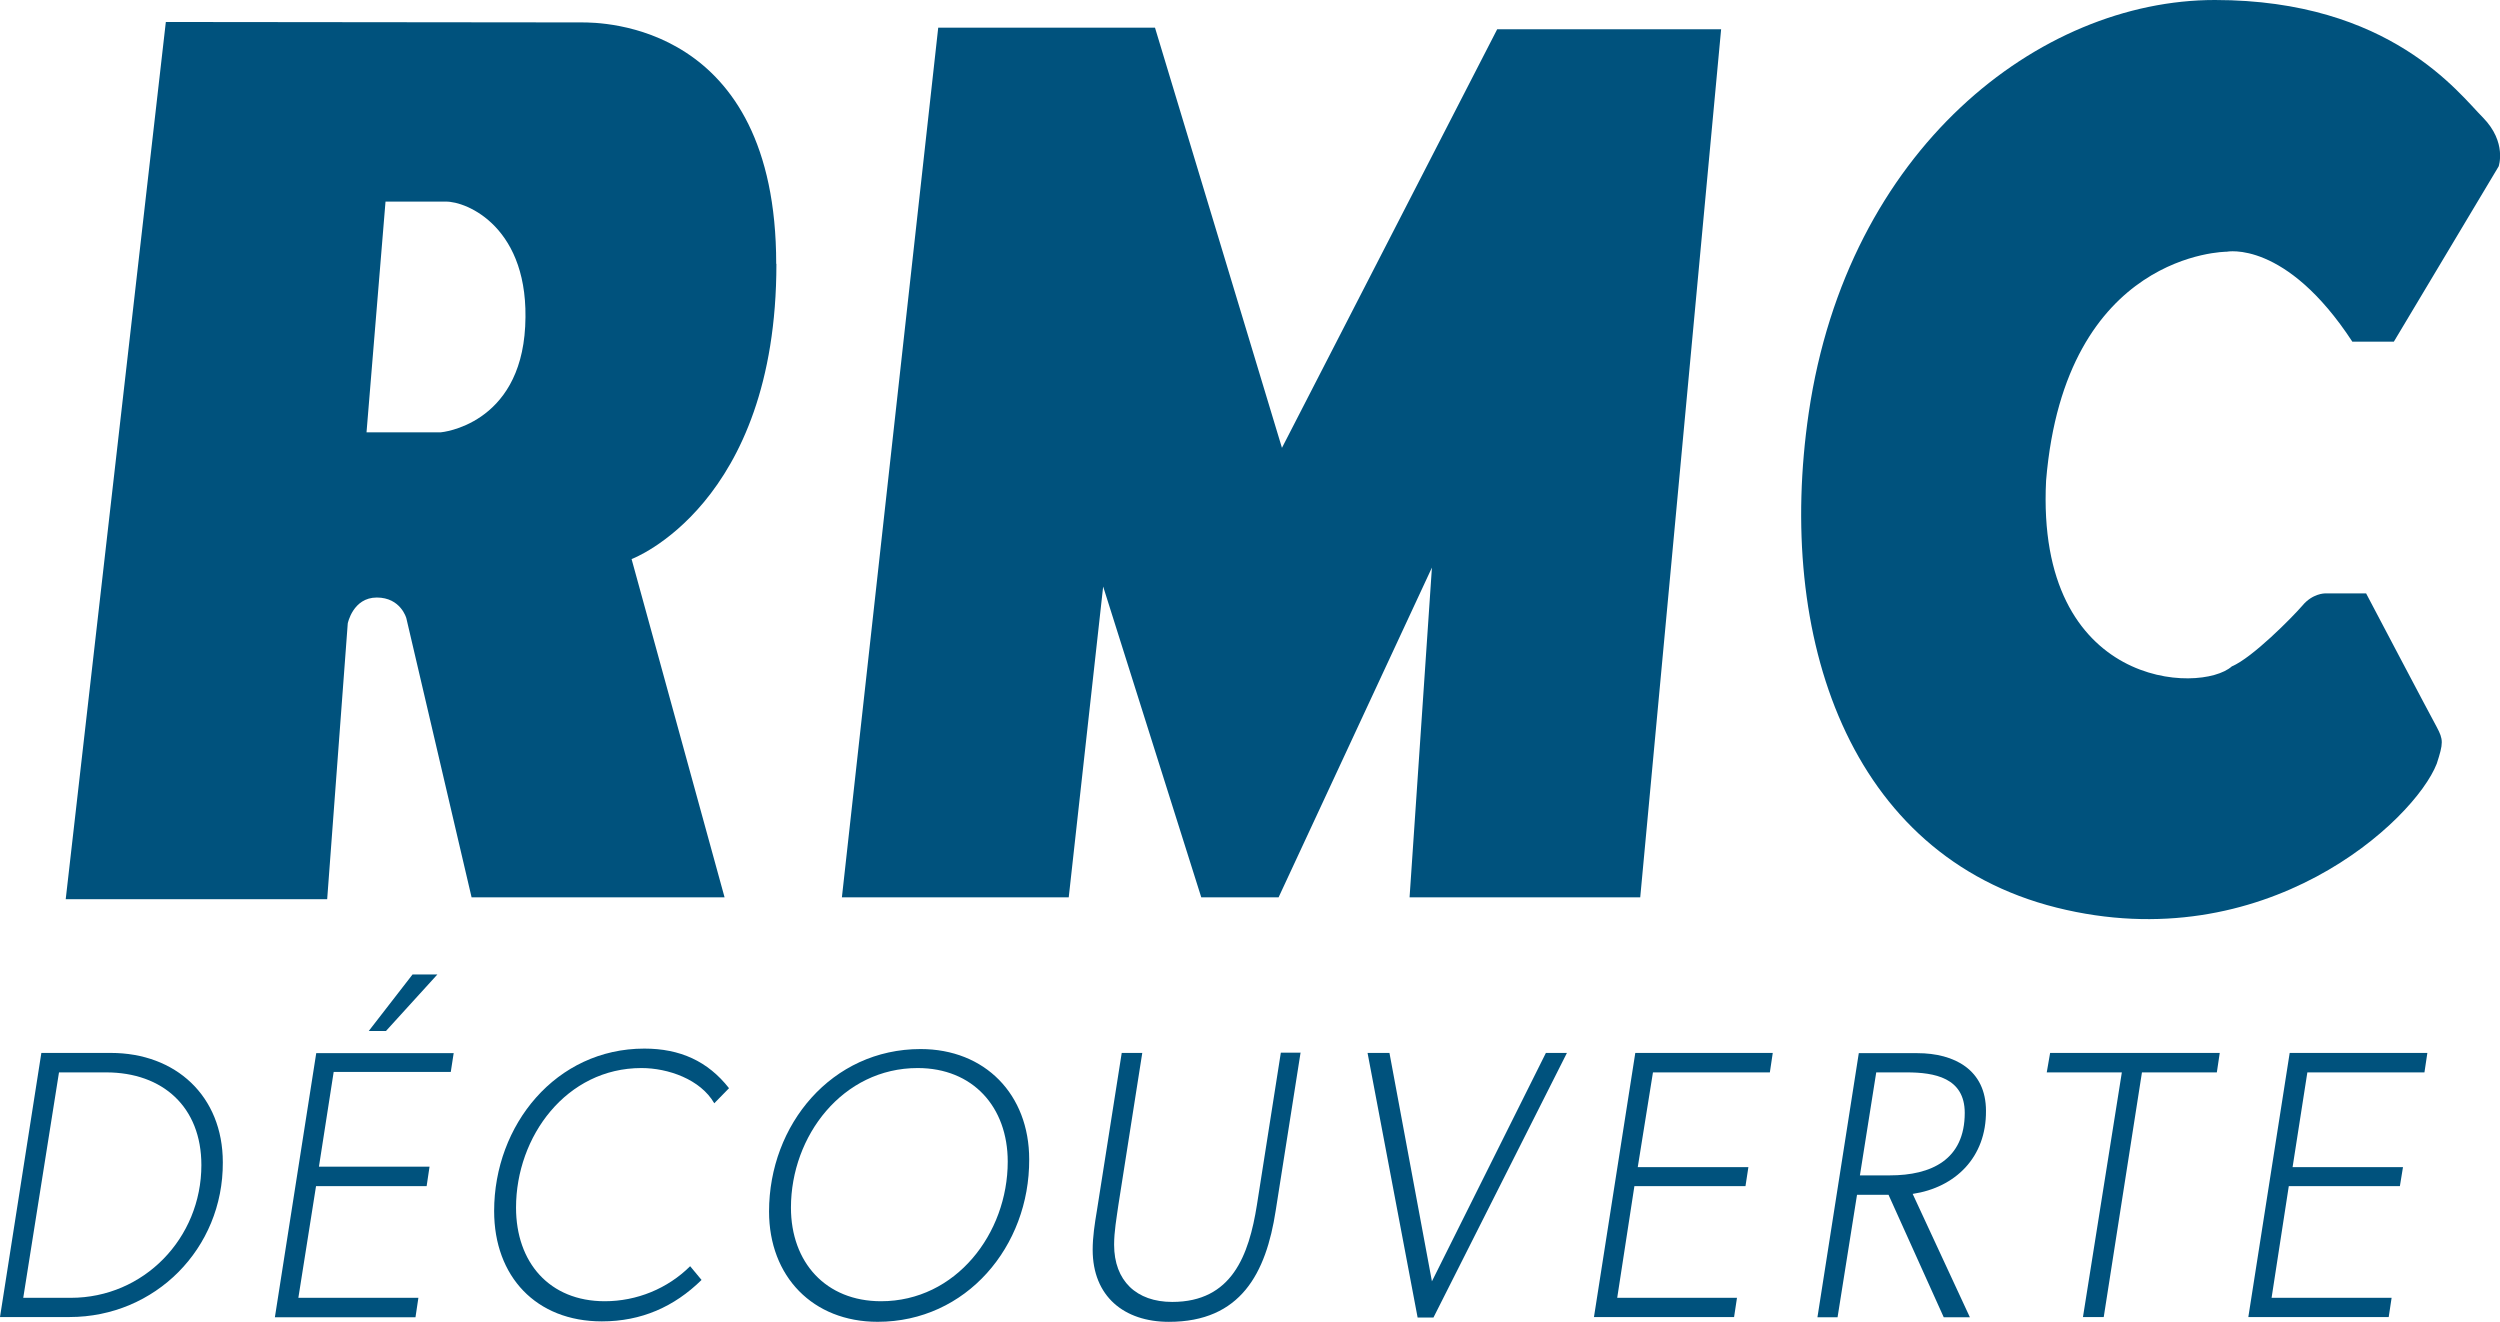
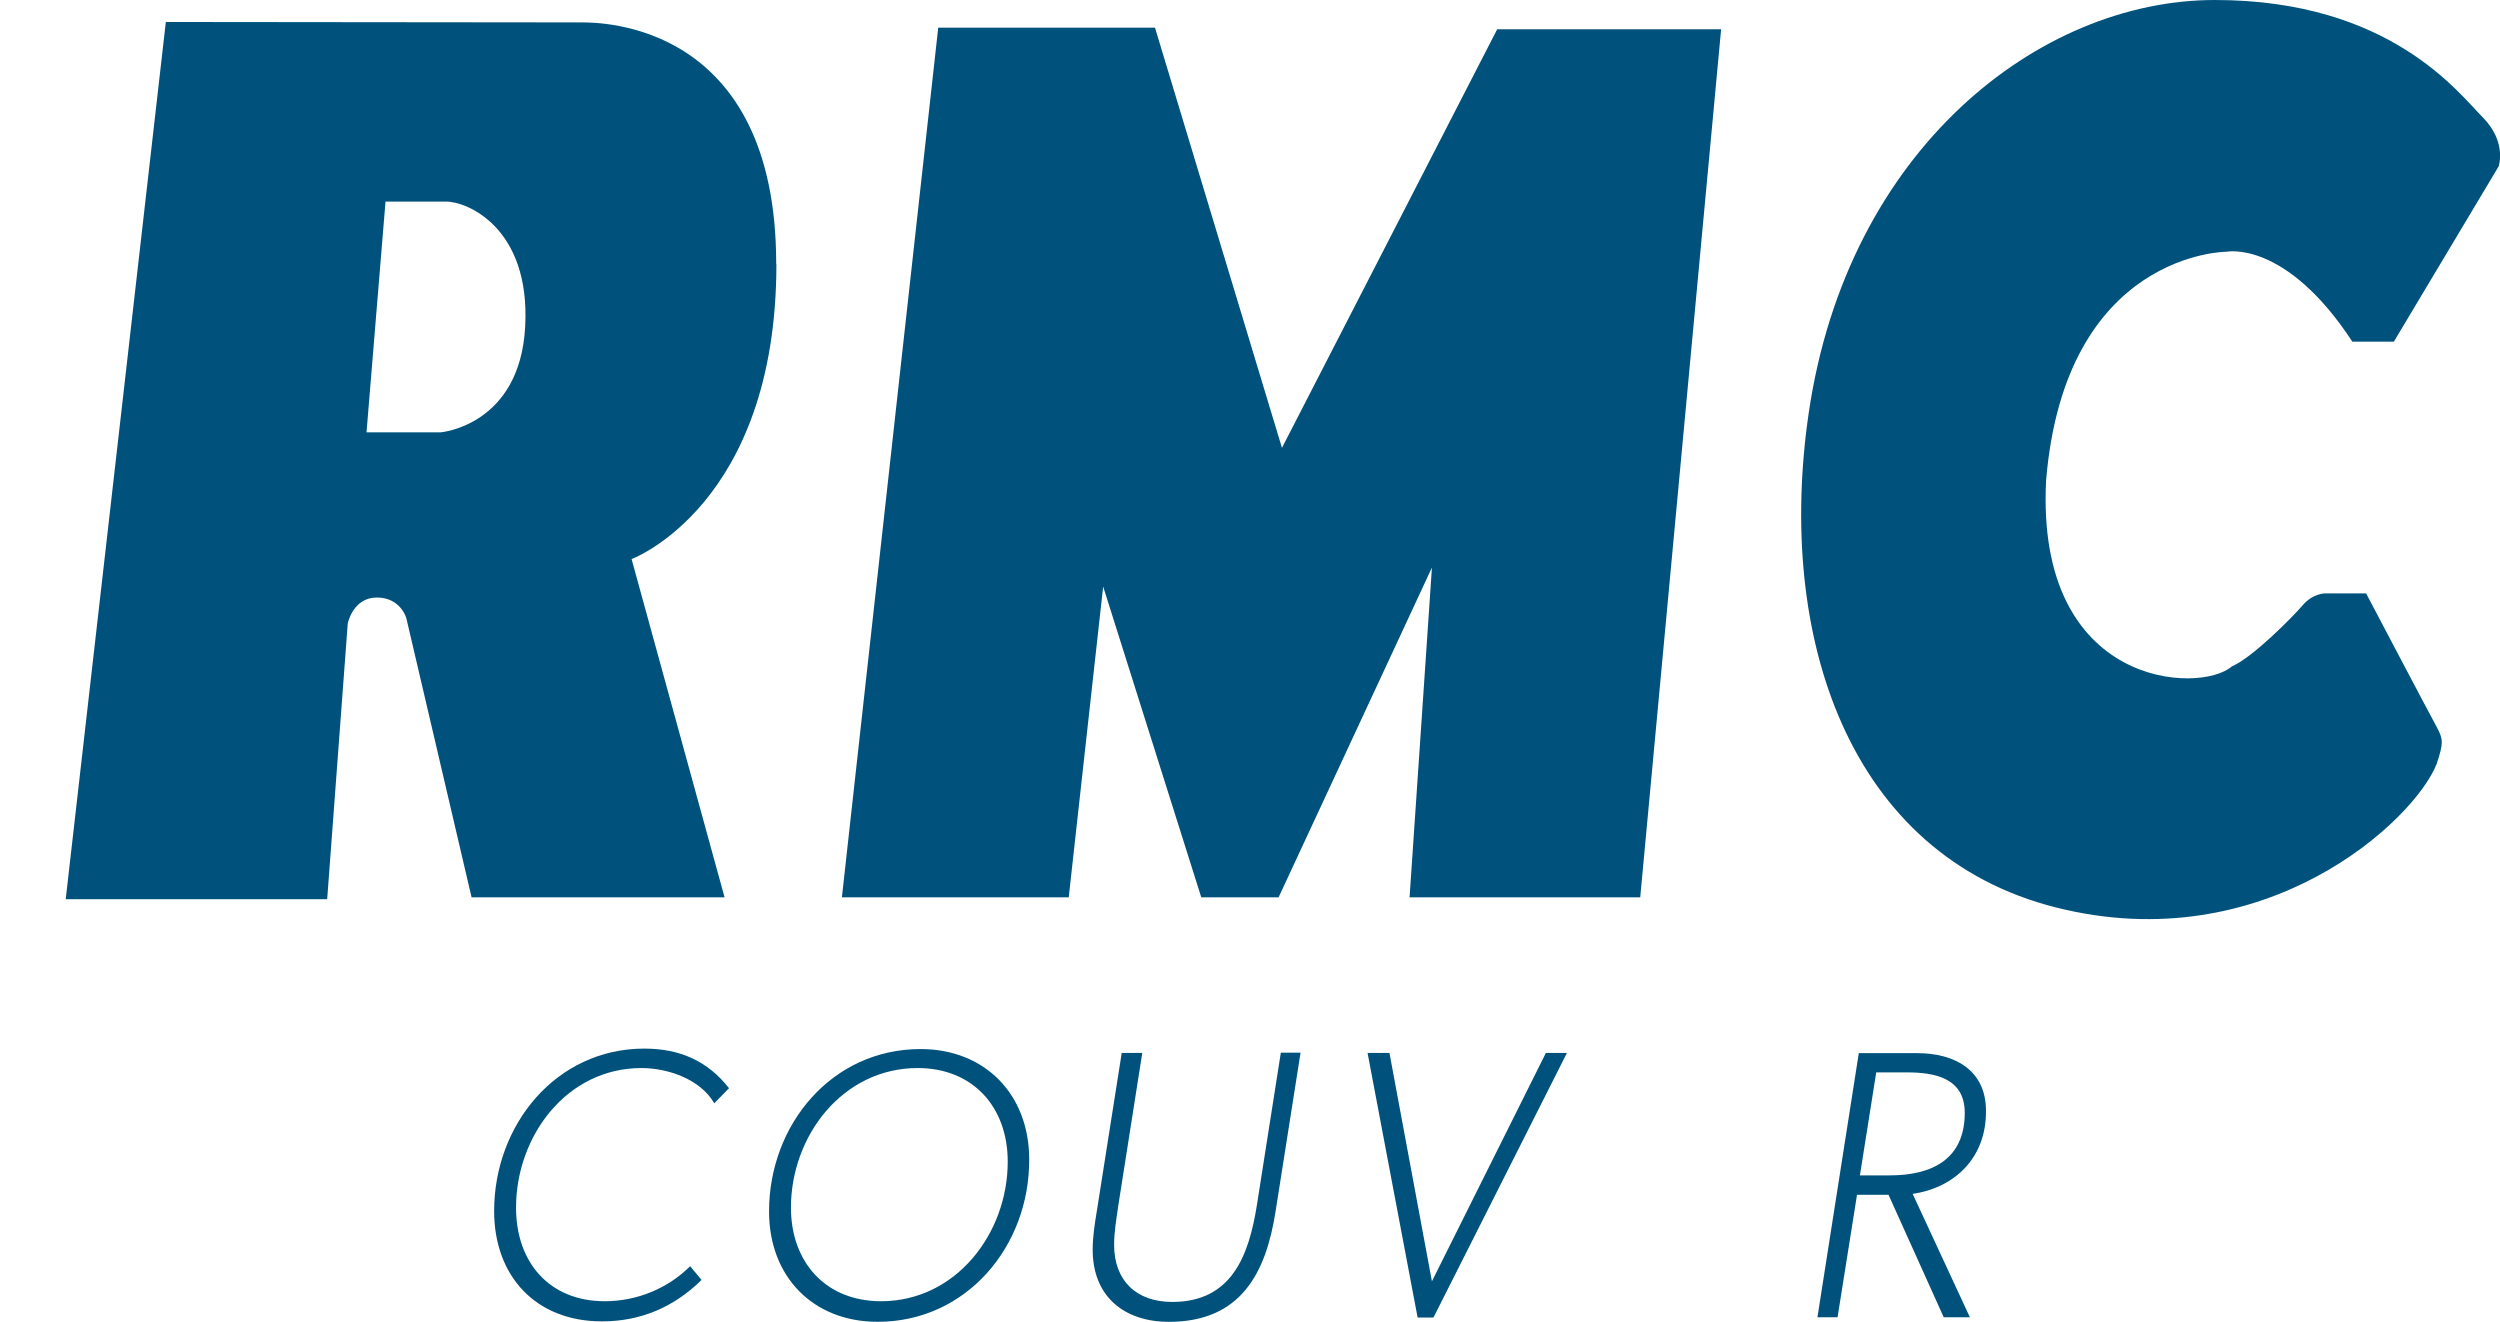
<svg xmlns="http://www.w3.org/2000/svg" preserveAspectRatio="none" width="100%" height="100%" overflow="visible" style="display: block;" viewBox="0 0 87 46" fill="none">
  <g id="RMC" clip-path="url(#clip0_6_1447)">
    <path id="Vector" d="M18.277 11.357C18.098 14.805 15.345 15.044 15.345 15.044H12.755L13.416 7.016H15.508C16.24 7 18.456 7.916 18.277 11.349M27.012 9.182C27.012 0.78 20.898 0.78 20.245 0.78C19.592 0.78 5.771 0.765 5.771 0.765L2.287 31.291H11.386L12.102 21.694C12.102 21.694 12.281 20.794 13.113 20.794C13.945 20.794 14.14 21.511 14.14 21.511L16.411 31.227H25.215L21.979 19.456C21.979 19.456 27.019 17.584 27.019 9.182" fill="#00527D" />
    <path id="Vector_2" d="M32.65 0.964H40.194L44.612 15.585L52.102 1.019H59.895L57.08 31.227H49.053L49.831 19.751L44.495 31.227H41.804L38.39 20.412L37.192 31.227H29.298L32.65 0.964Z" fill="#00527D" />
    <path id="Vector_3" d="M81.867 11.89H83.306L86.953 5.79C86.953 5.79 87.249 4.954 86.409 4.093C85.577 3.265 83.189 0 77.076 0C70.963 0 64.29 5.193 62.944 14.367C61.801 22.148 64.321 29.769 71.569 31.585C78.818 33.401 84.021 28.567 84.799 26.576C85.032 25.859 85.032 25.74 84.799 25.302C84.566 24.88 82.341 20.651 82.341 20.651H80.902C80.902 20.651 80.475 20.651 80.125 21.073C79.759 21.495 78.382 22.889 77.667 23.191C76.586 24.155 70.838 23.972 71.204 16.724C71.865 8.76 77.488 8.76 77.488 8.76C77.488 8.76 79.541 8.338 81.867 11.898" fill="#00527D" />
-     <path id="Vector_4" d="M3.694 37.319H2.053L0.809 45.164H2.465C5.001 45.164 7.008 43.093 7.008 40.545C7.008 38.522 5.662 37.319 3.694 37.319ZM2.419 45.833H0L1.439 36.642H3.858C6.113 36.642 7.754 38.139 7.754 40.449C7.77 43.452 5.398 45.833 2.419 45.833Z" fill="#00527D" />
-     <path id="Vector_5" d="M15.221 33.911L13.432 35.878H12.833L14.357 33.911H15.221ZM15.789 36.642L15.687 37.303H11.612L11.099 40.6H14.948L14.847 41.277H10.998L10.383 45.163H14.56L14.459 45.84H9.566L11.005 36.65H15.796L15.789 36.642Z" fill="#00527D" />
    <path id="Vector_6" d="M24.857 38.394C24.375 37.558 23.247 37.168 22.322 37.168C19.716 37.168 17.958 39.541 17.958 42.026C17.958 43.929 19.117 45.283 21.046 45.283C22.158 45.283 23.232 44.845 24.017 44.064L24.414 44.542C23.465 45.474 22.322 45.984 20.945 45.984C18.658 45.984 17.196 44.423 17.196 42.145C17.196 39.143 19.351 36.491 22.423 36.491C23.667 36.491 24.632 36.929 25.37 37.869L24.857 38.394Z" fill="#00527D" />
    <path id="Vector_7" d="M31.935 37.168C29.329 37.168 27.525 39.525 27.525 42.026C27.525 43.929 28.738 45.283 30.659 45.283C33.265 45.283 35.069 42.926 35.069 40.425C35.069 38.522 33.856 37.168 31.935 37.168ZM30.543 45.999C28.287 45.999 26.763 44.423 26.763 42.161C26.763 39.135 28.948 36.507 32.036 36.507C34.276 36.507 35.816 38.084 35.816 40.345C35.831 43.371 33.63 45.999 30.543 45.999Z" fill="#00527D" />
    <path id="Vector_8" d="M45.258 36.642L44.394 42.13C44.06 44.304 43.181 46 40.677 46C39.121 46 38.025 45.116 38.025 43.491C38.025 43.045 38.095 42.591 38.172 42.13L39.036 36.642H39.751L38.919 41.938C38.857 42.384 38.771 42.854 38.771 43.316C38.771 44.574 39.549 45.307 40.793 45.307C42.87 45.307 43.461 43.69 43.741 41.93L44.573 36.634H45.266L45.258 36.642Z" fill="#00527D" />
    <path id="Vector_9" d="M54.529 36.642L49.885 45.849H49.333L47.591 36.642H48.353L49.831 44.59L53.797 36.642H54.529Z" fill="#00527D" />
-     <path id="Vector_10" d="M61.692 36.642L61.591 37.319H57.523L56.994 40.616H60.844L60.743 41.277H56.877L56.279 45.164H60.447L60.346 45.833H55.47L56.908 36.642H61.692Z" fill="#00527D" />
    <path id="Vector_11" d="M66.35 37.319H65.293L64.725 40.903H65.767C67.206 40.903 68.373 40.361 68.373 38.729C68.373 37.502 67.315 37.319 66.35 37.319ZM66.561 41.548L68.552 45.841H67.642L65.721 41.58H64.624L63.947 45.841H63.247L64.686 36.65H66.724C68.015 36.65 69.112 37.232 69.112 38.657C69.127 40.274 68.046 41.325 66.561 41.548Z" fill="#00527D" />
-     <path id="Vector_12" d="M77.247 36.642L77.146 37.319H74.54L73.21 45.833H72.487L73.84 37.319H71.227L71.344 36.642H77.247Z" fill="#00527D" />
-     <path id="Vector_13" d="M84.472 36.642L84.371 37.319H80.296L79.782 40.616H83.624L83.516 41.277H79.65L79.051 45.164H83.228L83.127 45.833H78.242L79.681 36.642H84.472Z" fill="#00527D" />
  </g>
  <defs>
    <clipPath id="clip0_6_1447">
      <rect width="87" height="46" fill="white" />
    </clipPath>
  </defs>
</svg>